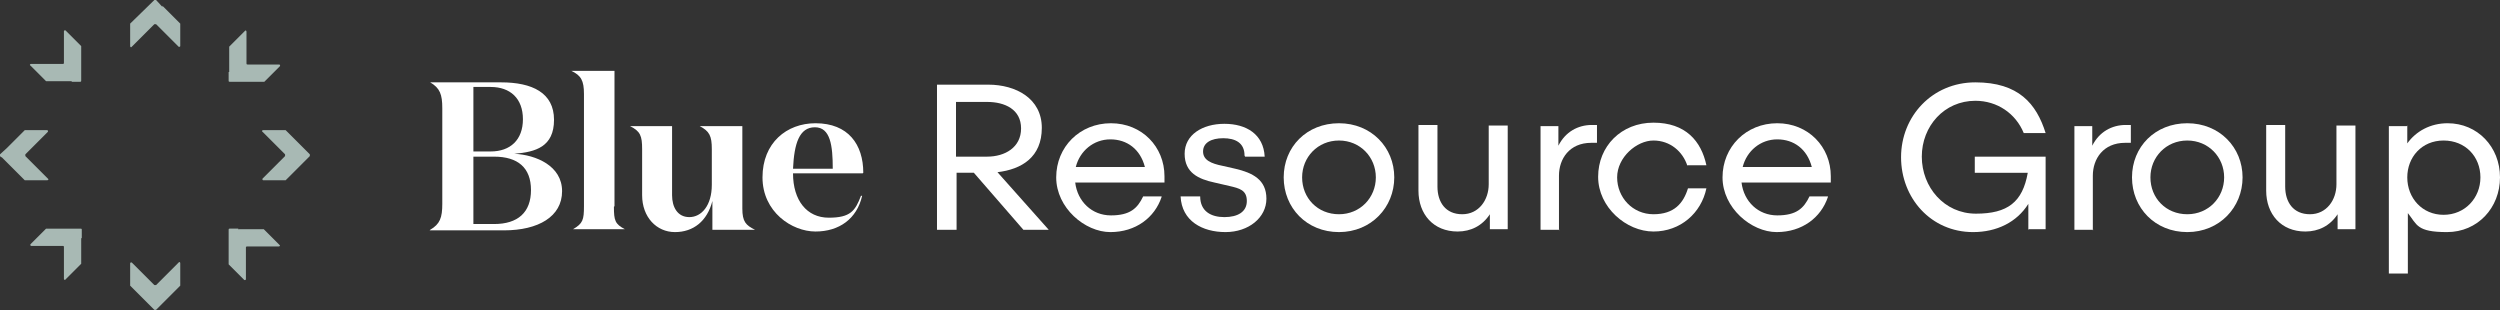
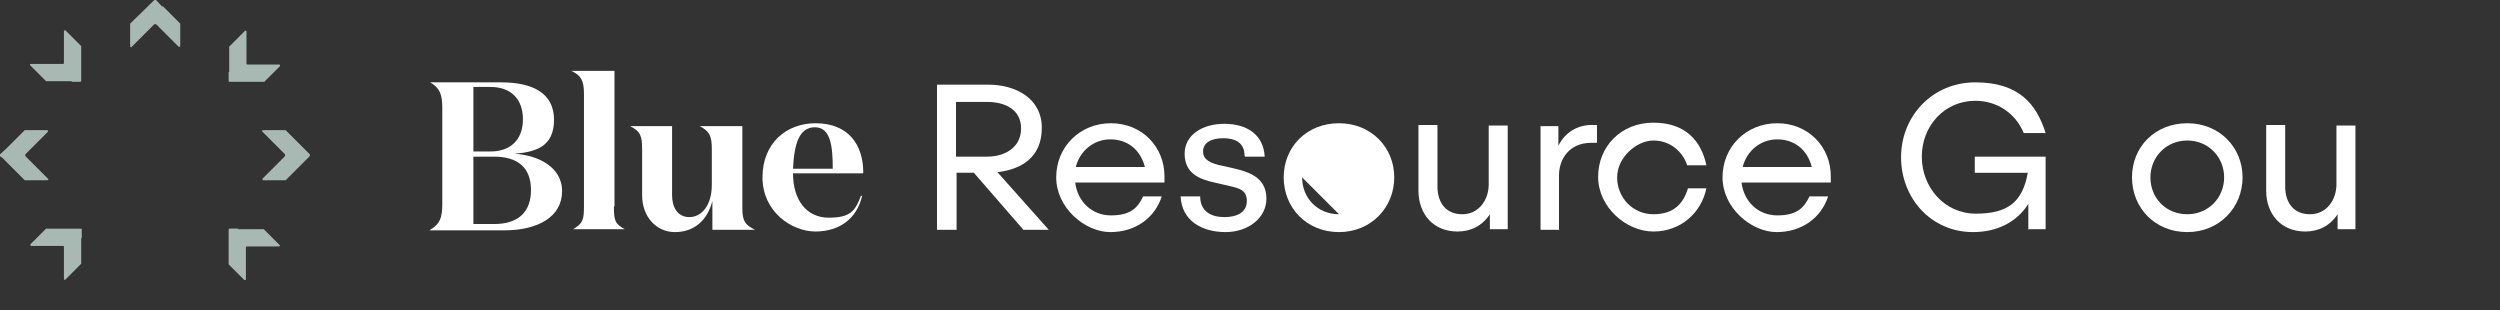
<svg xmlns="http://www.w3.org/2000/svg" id="Layer_1" data-name="Layer 1" version="1.1" viewBox="0 0 434.1 53.9">
  <rect x="0" y="0" width="434.1" height="53.9" fill="#333333" stroke="none" />
  <defs>
    <style>
      .cls-1 {
        fill: #a8b9b4;
      }

      .cls-1, .cls-2 {
        stroke-width: 0px;
      }

      .cls-2 {
        fill: #fff;
      }
    </style>
  </defs>
  <g>
    <g>
      <path class="cls-2" d="M74.7,39.9h0c1.7-1,2.1-2.1,2.1-4.5v-16.6c0-2.4-.4-3.5-2.1-4.5h0c0,0,12.3,0,12.3,0,5.4,0,9.2,1.8,9.2,6.5s-3.2,5.6-6.9,5.9c3.8.2,8.3,2.1,8.3,6.5s-4.1,6.8-10.1,6.8h-12.9ZM85.2,26.3c3.4,0,5.6-2,5.6-5.6s-2.2-5.6-5.6-5.6h-3v11.2h3ZM85.8,38.9c4.1,0,6.4-2,6.4-5.9s-2.3-5.8-6.4-5.8h-3.6v11.7s3.6,0,3.6,0Z" />
      <path class="cls-2" d="M106.6,35.9c0,2.4.2,3,1.9,3.9h0c0,0-9,0-9,0h0c1.7-1,1.9-1.6,1.9-4v-19.5c0-2.3-.5-3.2-2.2-4h0c0,0,7.5,0,7.5,0,0,0,0,23.5,0,23.5Z" />
      <path class="cls-2" d="M123.6,25.9c0-2.3-.4-3.1-2.1-4h0c0,0,7.4,0,7.4,0v14.3c0,2.3.6,2.9,2.2,3.7h0c0,0-7.4,0-7.4,0v-5c-.9,3.5-3.3,5.4-6.5,5.4s-5.7-2.6-5.7-6.4v-8c0-2.3-.3-3.1-2.1-4h0c0,0,7.3,0,7.3,0v12c0,2,.9,3.8,3,3.8s3.9-2,3.9-5.6v-6.1Z" />
      <path class="cls-2" d="M149.8,30.1h-12.1c0,4.7,2.4,7.7,6.2,7.7s4.6-1.2,5.6-3.8h.2c-.9,4-4,6.2-8.1,6.2s-9.2-3.4-9.2-9.4,4.2-9.4,9.2-9.4c5.7,0,8.3,3.7,8.3,8.6ZM144.6,29.3c0-4-.4-7.2-3.1-7.2s-3.6,2.8-3.8,7.2h6.9Z" />
    </g>
    <path class="cls-2" d="M162.6,14.7h9c4.8,0,9.3,2.4,9.3,7.5s-3.5,7.2-7.7,7.7l8.9,10h-4.4l-8.6-9.9h-3v9.9h-3.4V14.7h0ZM166,27.2h5.4c3.1,0,5.9-1.6,5.9-4.9s-2.8-4.6-5.9-4.6h-5.4v9.4Z" />
    <g>
      <path class="cls-2" d="M201.7,34.2c-1.2,3.6-4.5,6.1-8.9,6.1s-9.4-4.2-9.4-9.5,4.1-9.4,9.5-9.4,9.3,4.1,9.3,9.2v1.1h-15.5c.4,3.3,2.9,5.7,6.2,5.7s4.6-1.2,5.6-3.3h3.2ZM186.8,29h12c-.8-3.1-3.1-4.8-6-4.8s-5.3,2-6,4.8Z" />
      <path class="cls-2" d="M216.1,27c0-2.2-1.6-3-3.7-3s-3.5.8-3.5,2.3,1.4,2.1,3.4,2.5l2.2.5c3,.7,5.4,1.9,5.4,5.2s-3.1,5.8-7.1,5.8-7.6-1.9-7.8-6.2h3.4c0,2.6,1.9,3.6,4.2,3.6s3.9-.9,3.9-2.8-1.3-2.2-3-2.6l-2.6-.6c-2.8-.6-5.2-1.7-5.2-5s3.1-5.2,6.9-5.2,6.8,1.8,7,5.7h-3.4Z" />
-       <path class="cls-2" d="M242.1,30.8c0,5.2-4,9.5-9.6,9.5s-9.6-4.2-9.6-9.5,4-9.4,9.6-9.4,9.6,4.2,9.6,9.4ZM226.1,30.8c0,3.6,2.7,6.4,6.4,6.4s6.4-2.9,6.4-6.4-2.7-6.4-6.4-6.4-6.4,2.9-6.4,6.4Z" />
+       <path class="cls-2" d="M242.1,30.8c0,5.2-4,9.5-9.6,9.5s-9.6-4.2-9.6-9.5,4-9.4,9.6-9.4,9.6,4.2,9.6,9.4ZM226.1,30.8c0,3.6,2.7,6.4,6.4,6.4Z" />
      <path class="cls-2" d="M258.5,21.8h3.3v18h-3.1v-2.6c-1.3,2-3.3,3-5.6,3-4.2,0-6.8-3-6.8-7.1v-11.4h3.3v10.7c0,2.7,1.4,4.8,4.3,4.8s4.6-2.5,4.6-5.2v-10.3h0Z" />
      <path class="cls-2" d="M270.8,39.9h-3.3v-18h3.1v3.4c1.2-2.4,3.4-3.6,5.8-3.6s.7,0,.9,0v3.1c-.3,0-.6,0-1,0-3.8,0-5.6,2.8-5.6,5.7v9.5Z" />
    </g>
    <g>
      <path class="cls-2" d="M293,28.8c-.8-2.5-3-4.4-5.9-4.4s-6.3,2.9-6.3,6.4,2.7,6.4,6.3,6.4,5.2-1.9,6-4.5h3.2c-.9,4.3-4.5,7.5-9.2,7.5s-9.6-4.2-9.6-9.5,4-9.4,9.6-9.4,8.3,3.2,9.2,7.4h-3.3Z" />
      <path class="cls-2" d="M317.4,34.2c-1.2,3.6-4.5,6.1-8.9,6.1s-9.4-4.2-9.4-9.5,4.1-9.4,9.5-9.4,9.3,4.1,9.3,9.2v1.1h-15.5c.4,3.3,2.9,5.7,6.2,5.7s4.6-1.2,5.6-3.3h3.2ZM302.6,29h12c-.8-3.1-3.1-4.8-6-4.8s-5.3,2-6,4.8Z" />
      <path class="cls-2" d="M352.2,39.9v-4.5c-2,3.2-5.5,4.9-9.6,4.9-7.3,0-12.5-5.9-12.5-13s5.4-13,12.9-13,10.6,3.7,12.2,8.8h-3.8c-1.4-3.4-4.6-5.6-8.4-5.6-5.4,0-9.3,4.4-9.3,9.7s3.9,9.9,9.4,9.9,8.1-2,9-7.1h-9.2v-2.8h12.3v12.6h-2.9Z" />
-       <path class="cls-2" d="M363.5,39.9h-3.3v-18h3.1v3.4c1.2-2.4,3.4-3.6,5.8-3.6s.7,0,.9,0v3.1c-.3,0-.6,0-1,0-3.8,0-5.6,2.8-5.6,5.7v9.5Z" />
    </g>
    <g>
      <path class="cls-2" d="M389.4,30.8c0,5.2-4,9.5-9.6,9.5s-9.6-4.2-9.6-9.5,4-9.4,9.6-9.4,9.6,4.2,9.6,9.4ZM373.4,30.8c0,3.6,2.7,6.4,6.4,6.4s6.4-2.9,6.4-6.4-2.7-6.4-6.4-6.4-6.4,2.9-6.4,6.4Z" />
      <path class="cls-2" d="M405.7,21.8h3.3v18h-3.1v-2.6c-1.3,2-3.3,3-5.6,3-4.2,0-6.8-3-6.8-7.1v-11.4h3.3v10.7c0,2.7,1.4,4.8,4.3,4.8s4.6-2.5,4.6-5.2v-10.3h0Z" />
-       <path class="cls-2" d="M418,21.8v3.1c1.5-2.1,4-3.5,7-3.5,5.2,0,9.1,4.1,9.1,9.4s-3.9,9.5-9.2,9.5-5.2-1.3-6.8-3.3v10.5h-3.3v-25.6h3.1ZM418,30.8c0,3.6,2.6,6.5,6.3,6.5s6.4-2.9,6.4-6.5-2.6-6.4-6.4-6.4-6.3,2.9-6.3,6.4Z" />
    </g>
  </g>
  <g>
    <path class="cls-1" d="M28.2,1.2L27.1,0c0,0-.2,0-.3,0l-.2.2h0l-4,3.9s0,0,0,.1v3.8c0,.2.2.3.3.1l3.9-3.9c0,0,.2,0,.3,0l3.9,3.9c.1.1.3,0,.3-.1v-3.8s0-.1,0-.1l-3.1-3.1Z" />
    <path class="cls-1" d="M12.4,14.2h1.5c.1,0,.2,0,.2-.2v-.3h0v-5.6s0-.1,0-.1l-2.7-2.7c-.1-.1-.3,0-.3.1v5.5c0,.1,0,.2-.2.2h-5.5c-.2,0-.3.2-.1.3l2.7,2.7s0,0,.1,0h4.4Z" />
    <path class="cls-1" d="M1.2,25.7L0,26.8c0,0,0,.2,0,.3l.2.2H.3l4,4s0,0,.1,0h3.8c.2,0,.3-.2.1-.3l-3.9-3.9c0,0,0-.2,0-.3l3.9-3.9c.1-.1,0-.3-.1-.3h-3.8s-.1,0-.1,0l-3.1,3.1Z" />
    <path class="cls-1" d="M14.2,41.4v-1.5c0-.1,0-.2-.2-.2h-5.9s-.1,0-.1,0l-2.7,2.7c-.1.1,0,.3.1.3h5.5c.1,0,.2,0,.2.2v5.5c0,.2.2.3.3.1l2.7-2.7s0,0,0-.1v-4.4Z" />
-     <path class="cls-1" d="M25.7,52.7l1.1,1.1c0,0,.2,0,.3,0l.2-.2h0l4-4s0,0,0-.1v-3.8c0-.2-.2-.3-.3-.1l-3.9,3.9c0,0-.2,0-.3,0l-3.9-3.9c-.1-.1-.3,0-.3.1v3.8s0,0,0,.1l3.1,3.1Z" />
    <path class="cls-1" d="M41.4,39.7h-1.5c-.1,0-.2,0-.2.2v.3h0v5.6s0,0,0,.1l2.7,2.7c.1.1.3,0,.3-.1v-5.5c0-.1,0-.2.2-.2h5.5c.2,0,.3-.2.1-.3l-2.7-2.7s0,0-.1,0h-4.4Z" />
    <path class="cls-1" d="M52.7,28.2l1.1-1.1c0,0,0-.2,0-.3l-.2-.2h0l-4-4s0,0-.1,0h-3.8c-.2,0-.3.2-.1.3l3.9,3.9c0,0,0,.2,0,.3l-3.9,3.9c-.1.1,0,.3.1.3h3.8s0,0,.1,0l3.1-3.1Z" />
    <path class="cls-1" d="M39.7,12.5v1.5c0,.1,0,.2.2.2h5.9s0,0,.1,0l2.7-2.7c.1-.1,0-.3-.1-.3h-5.5c-.1,0-.2,0-.2-.2v-5.5c0-.2-.2-.3-.3-.1l-2.7,2.7s0,0,0,.1v4.3Z" />
  </g>
</svg>